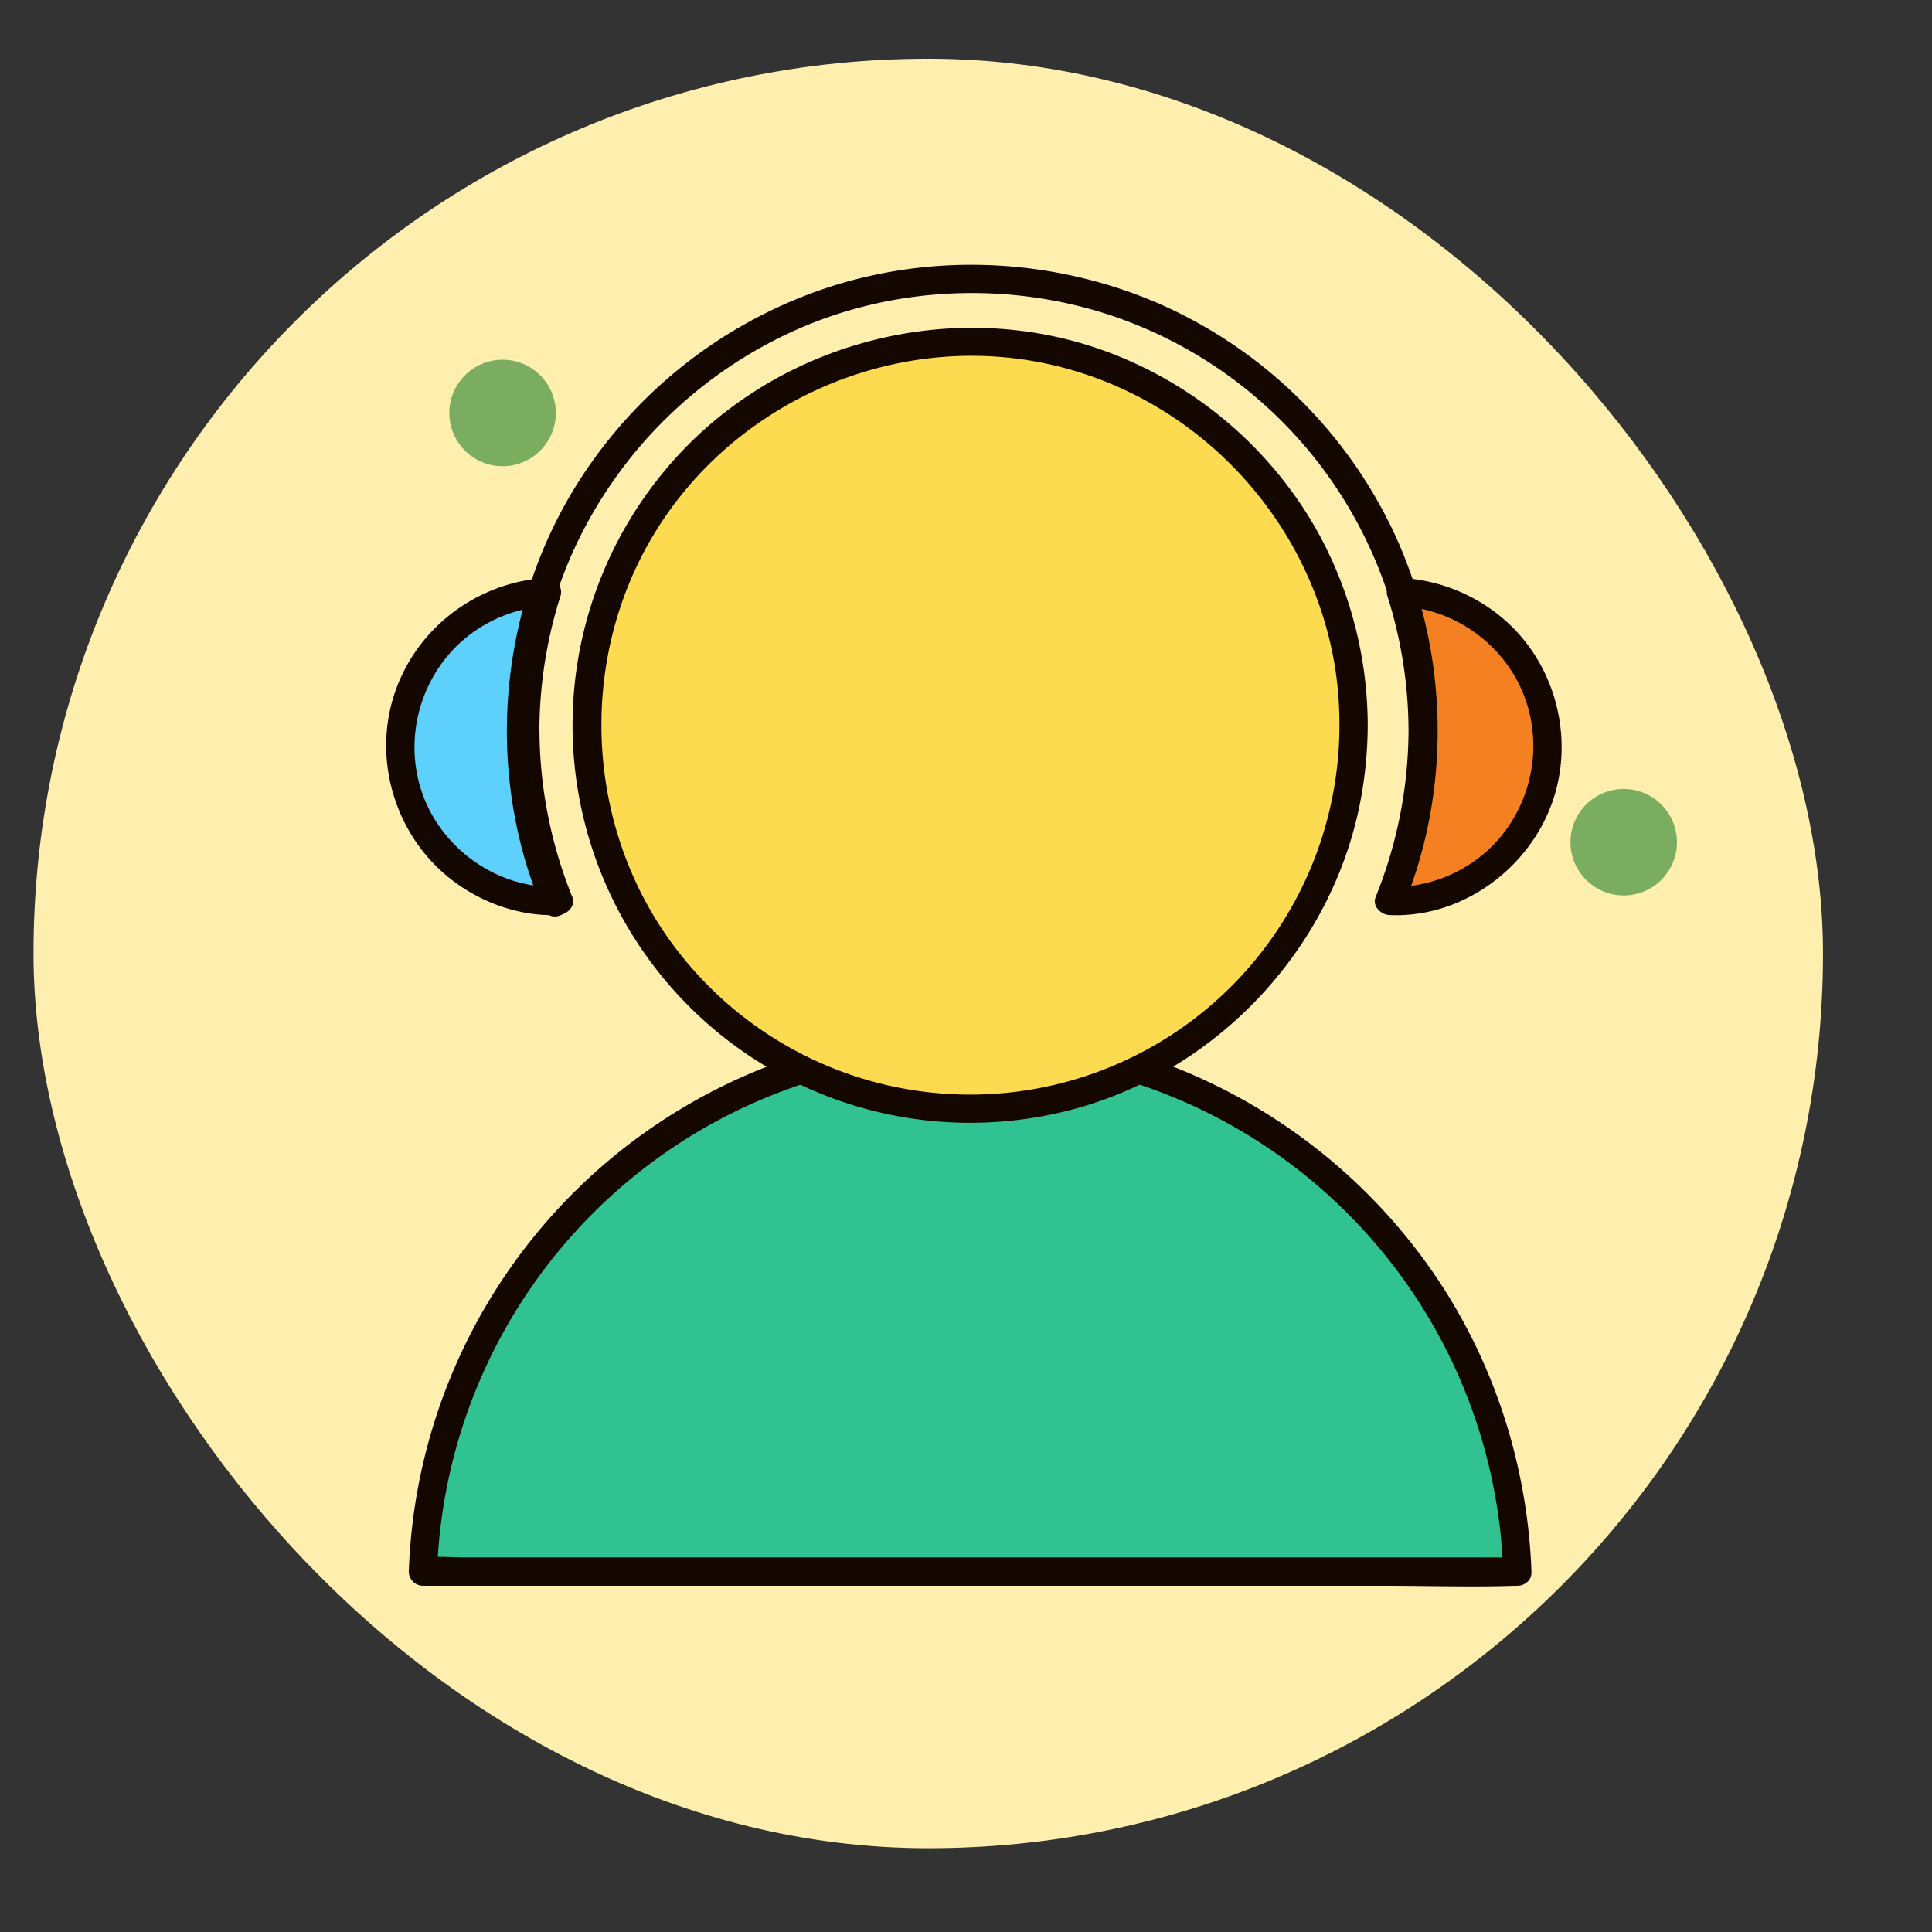
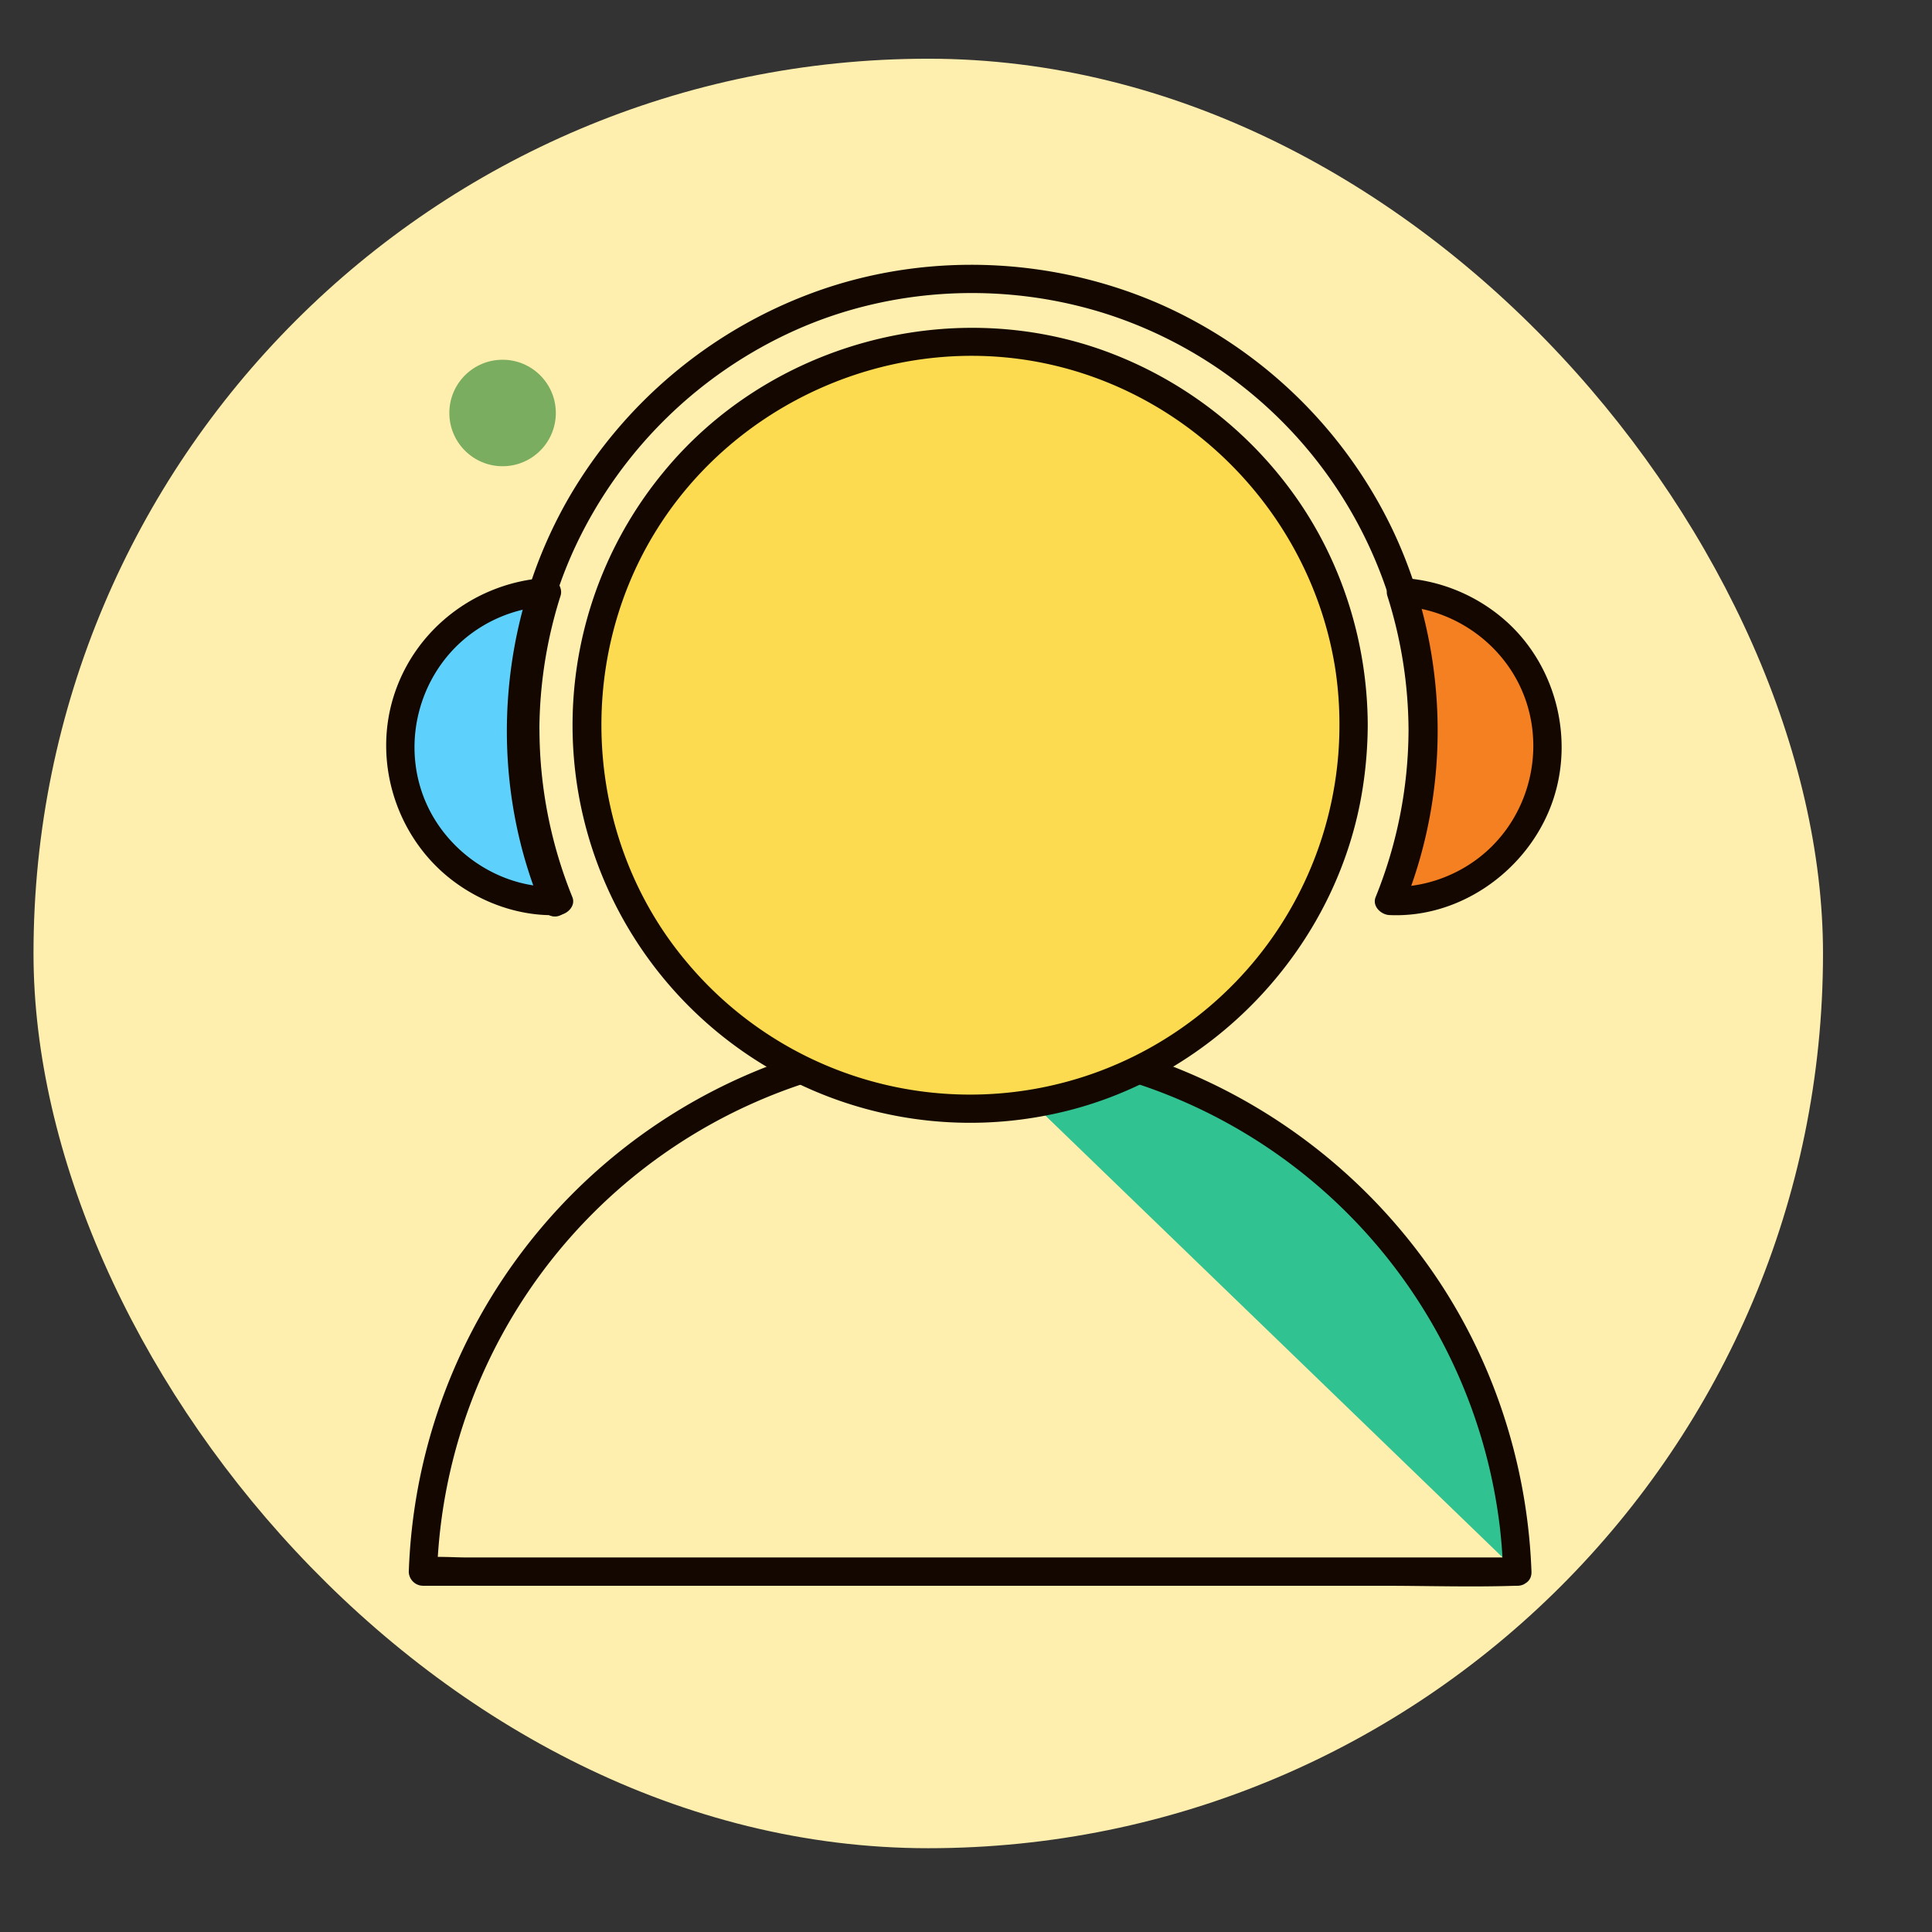
<svg xmlns="http://www.w3.org/2000/svg" id="图层_1" data-name="图层 1" viewBox="0 0 1024 1024">
  <rect x="0" y="0" width="1024" height="1024" fill="#333333" stroke="none" />
  <defs>
    <style>.cls-1{fill:#ffefae;}.cls-2{fill:#7aad5f;}.cls-3{fill:#31c291;}.cls-4{fill:#140700;}.cls-5{fill:#fcdb51;}.cls-6{fill:#5dd1fc;}.cls-7{fill:#f48021;}</style>
  </defs>
  <title>89</title>
  <rect class="cls-1" x="17.76" y="31.12" width="948.47" height="948.47" rx="474.24" ry="474.24" />
-   <circle class="cls-2" cx="860.6" cy="446.39" r="28.22" />
  <circle class="cls-2" cx="266.38" cy="218.89" r="28.22" />
-   <path class="cls-3" d="M804.21,833c-5.3-155.66-133.07-280.25-290-280.25S229.46,677.33,224.16,833Z" />
+   <path class="cls-3" d="M804.21,833c-5.3-155.66-133.07-280.25-290-280.25Z" />
  <path class="cls-4" d="M811.71,833c-2.18-59.9-22.19-118.56-58-166.73A301,301,0,0,0,614.49,562.59c-57.41-20.69-121.31-22.84-180.08-6.54A298,298,0,0,0,218.27,810.71c-.82,7.4-1.33,14.83-1.61,22.28a7.6,7.6,0,0,0,7.5,7.5H732.77c23.43,0,47,.78,70.45,0h1c9.65,0,9.67-15,0-15H247.85c-7.45,0-15.27-.69-22.69,0-.33,0-.67,0-1,0l7.5,7.5A282.73,282.73,0,0,1,795.1,810.71c.82,7.4,1.34,14.83,1.61,22.28C797.06,842.61,812.06,842.66,811.71,833Z" />
  <circle class="cls-5" cx="514.19" cy="384.33" r="203.25" />
  <path class="cls-4" d="M709.93,384.33A195.75,195.75,0,0,1,363,508.76C310.56,445.54,304.24,353,346.74,282.91,389.1,213,473.15,176,553.32,192.48c79.56,16.35,141.86,81.89,154.42,162.09a196.33,196.33,0,0,1,2.19,29.76c0,9.65,15,9.67,15,0-.14-43.54-13.58-86.67-39-122.12a213.4,213.4,0,0,0-100.21-76.15c-82.58-30.06-178.47-3.68-234.13,64.26A210.74,210.74,0,0,0,556,590.92C641.17,574,709.51,502.68,722.41,416.73a222.36,222.36,0,0,0,2.52-32.4C725,374.68,710,374.67,709.93,384.33Z" />
  <path class="cls-6" d="M278.39,387.08a239.18,239.18,0,0,1,11.48-73.32,81.94,81.94,0,0,0,4.21,163.78c.68,0,1.34-.06,2-.08A238.48,238.48,0,0,1,278.39,387.08Z" />
  <path class="cls-4" d="M285.89,387.08a237.49,237.49,0,0,1,11.22-71.32c1.41-4.46-2.46-9.78-7.24-9.5-37.33,2.21-70.1,27.06-81.28,63-10.91,35.08,1.61,74.37,30.55,96.86,16,12.42,36.59,19.81,57,18.86,4.35-.2,9.16-4.71,7.23-9.49a237.5,237.5,0,0,1-17.44-88.39c0-9.65-15-9.67-15,0a249,249,0,0,0,18,92.37L296.1,470c-30.16,1.41-59-17.75-70.65-45.34-12.09-28.59-4.66-62.33,17.88-83.48a74.58,74.58,0,0,1,46.54-19.88l-7.23-9.49a252.22,252.22,0,0,0-11.75,75.31C270.85,396.73,285.85,396.75,285.89,387.08Z" />
  <path class="cls-7" d="M754,387.08a239.19,239.19,0,0,0-11.49-73.32,81.94,81.94,0,0,1-4.21,163.78c-.68,0-1.34-.06-2-.08A238.49,238.49,0,0,0,754,387.08Z" />
  <path class="cls-4" d="M761.54,387.08a252.55,252.55,0,0,0-11.76-75.31l-7.23,9.49c30.49,1.81,57.72,22.67,66.81,52,9.17,29.55-1,62.57-25.66,81.47C770.35,465,753.19,470.75,736.32,470l7.23,9.49a249.2,249.2,0,0,0,18-92.37c0-9.65-15-9.66-15,0a237.71,237.71,0,0,1-17.45,88.39c-1.93,4.78,2.88,9.29,7.23,9.49,36.71,1.72,71.15-22.31,84.88-55.77,14-34.07,4.79-74.78-22.47-99.55a91,91,0,0,0-56.18-23.38c-4.77-.28-8.65,5-7.24,9.5a237.81,237.81,0,0,1,11.23,71.32C746.57,396.73,761.57,396.75,761.54,387.08Z" />
  <path class="cls-4" d="M301.31,476.3c-24.54-60.08-23.67-129.14,4.25-187.94a235,235,0,0,1,115.89-113.3c52.28-23.42,113-25.93,167.3-7.92A231.94,231.94,0,0,1,739,448.19a244.79,244.79,0,0,1-9.09,26.88c-1.52,3.78,1.66,8.2,5.24,9.22,4.27,1.22,7.72-1.49,9.23-5.23,25.66-63.86,23.1-136.86-6.56-198.87A247.55,247.55,0,0,0,614.42,161c-56-24.35-120.38-27.49-178.33-7.72a249.22,249.22,0,0,0-133.6,108.83c-33.54,57-42.64,126.82-25.08,190.6a244.91,244.91,0,0,0,9.43,27.54c1.53,3.73,5,6.42,9.23,5.24,3.54-1,6.78-5.44,5.24-9.23Z" />
</svg>